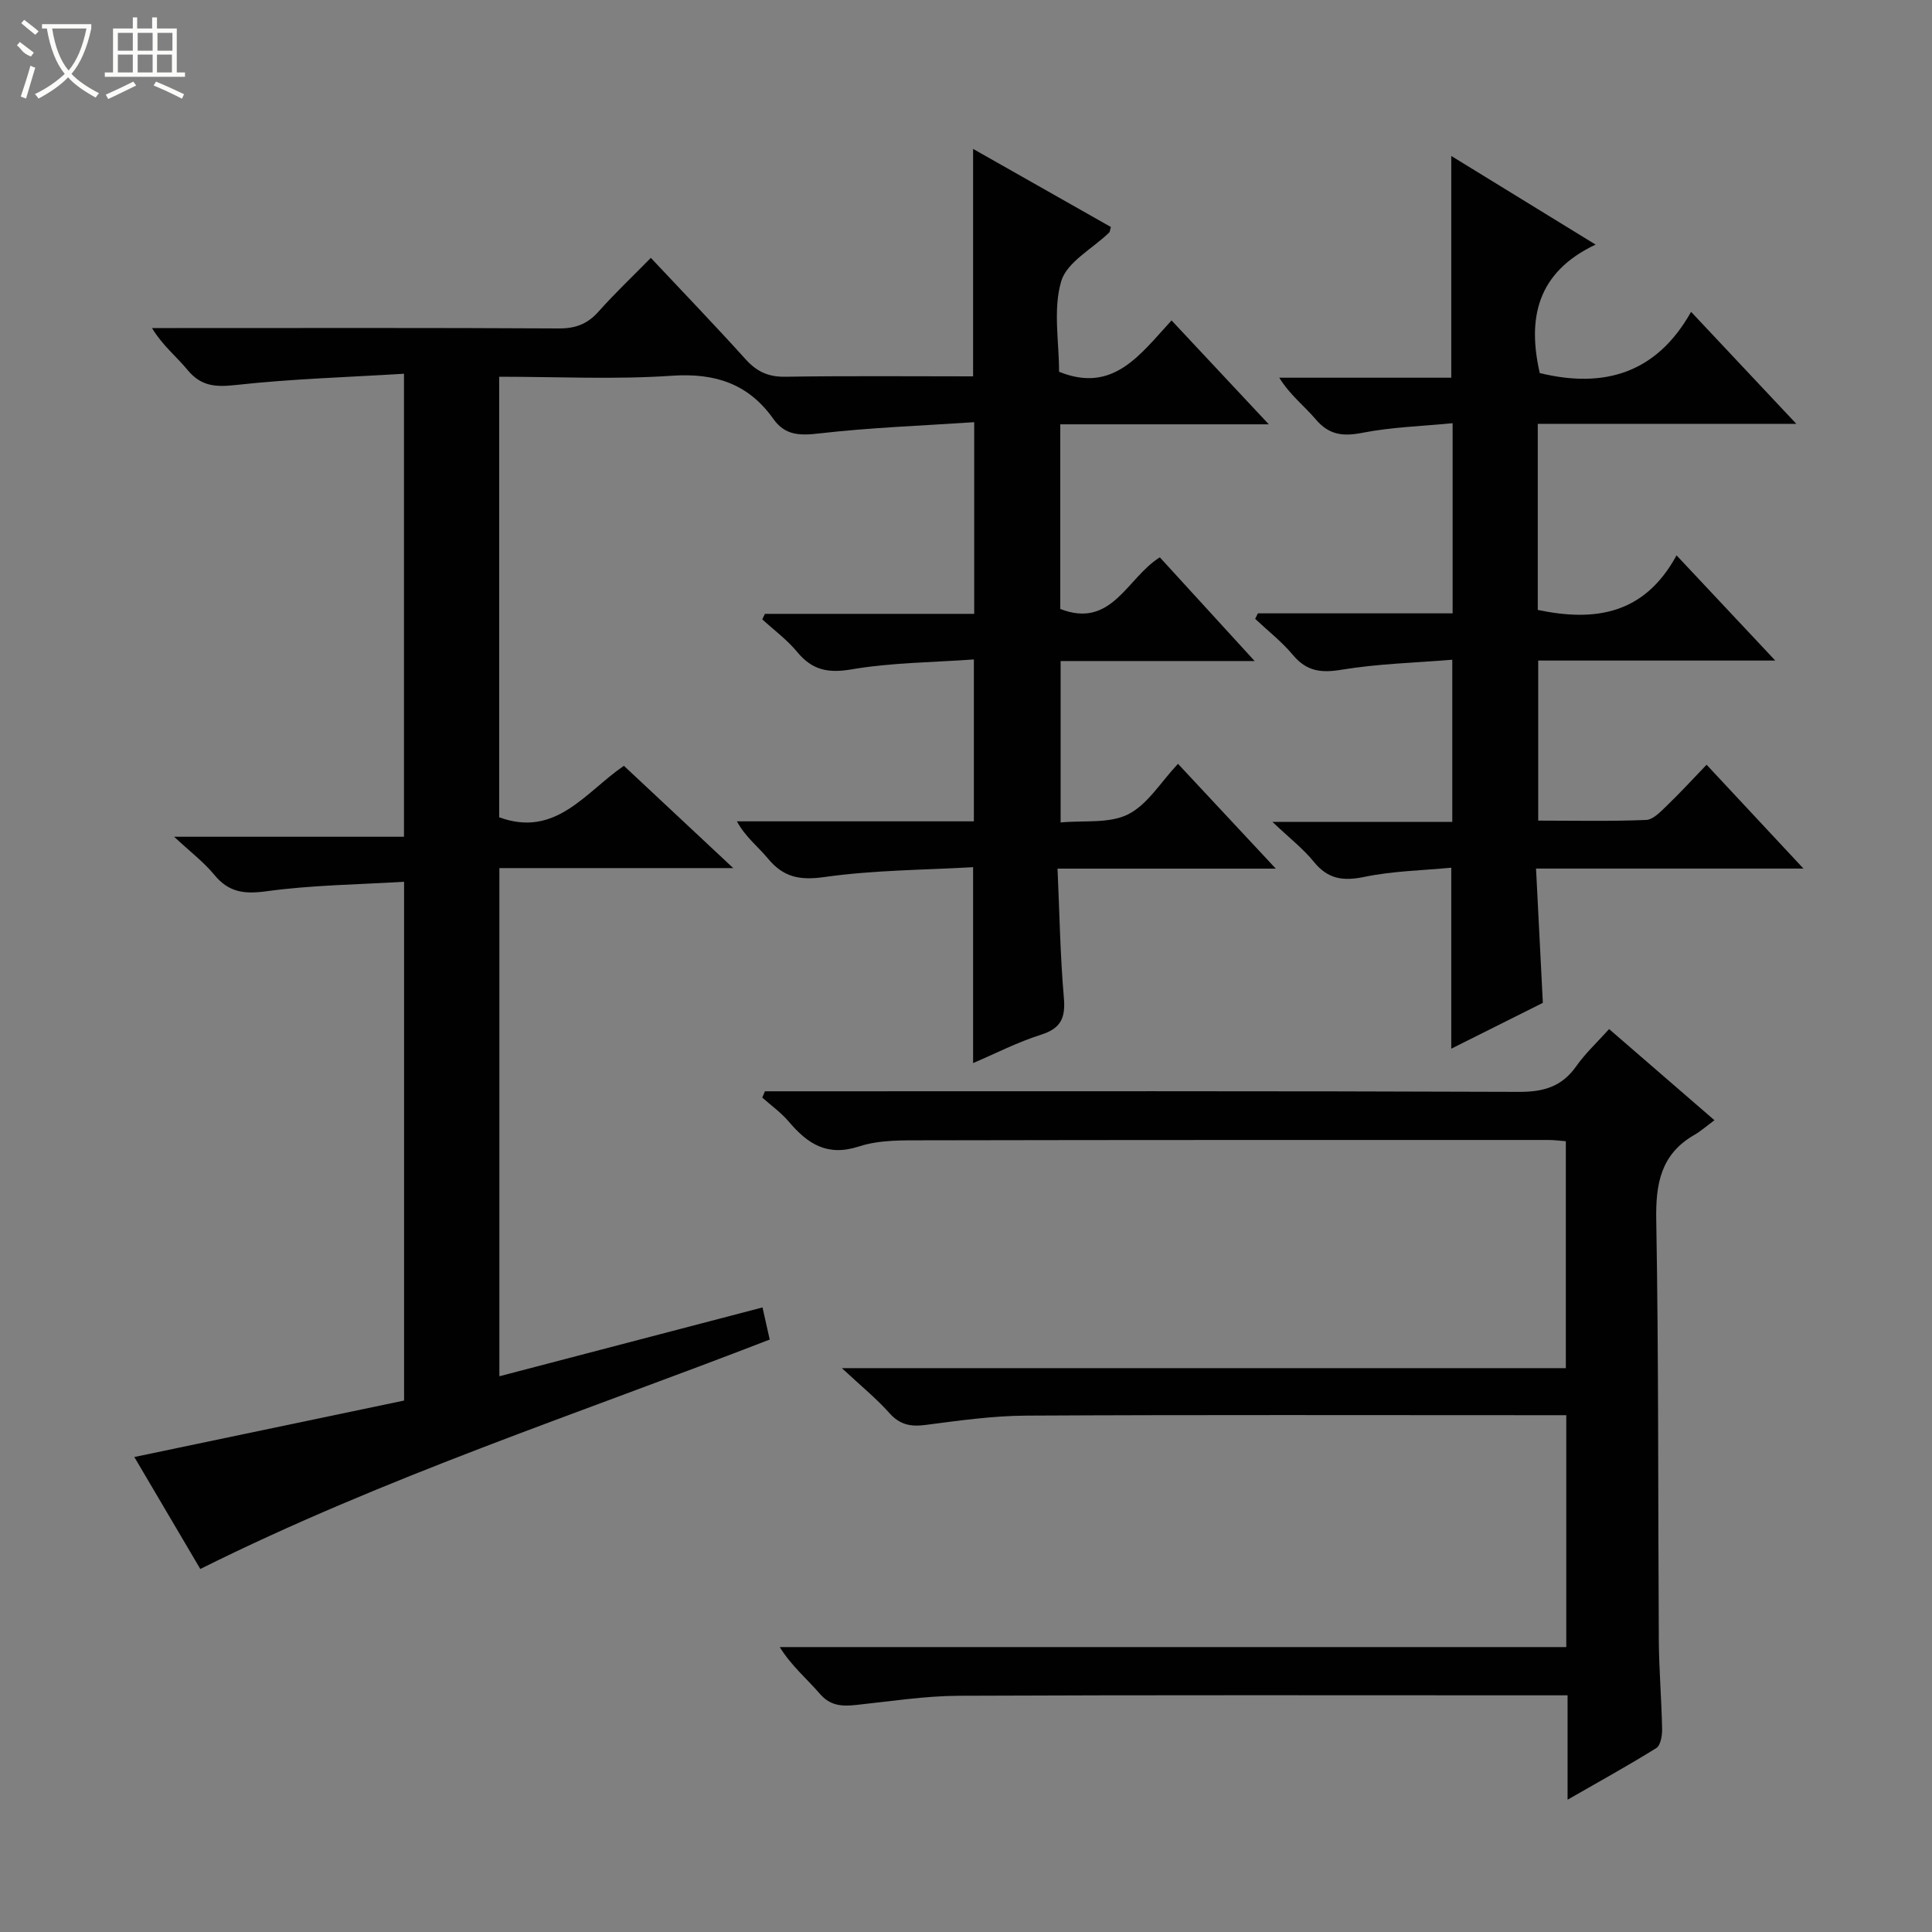
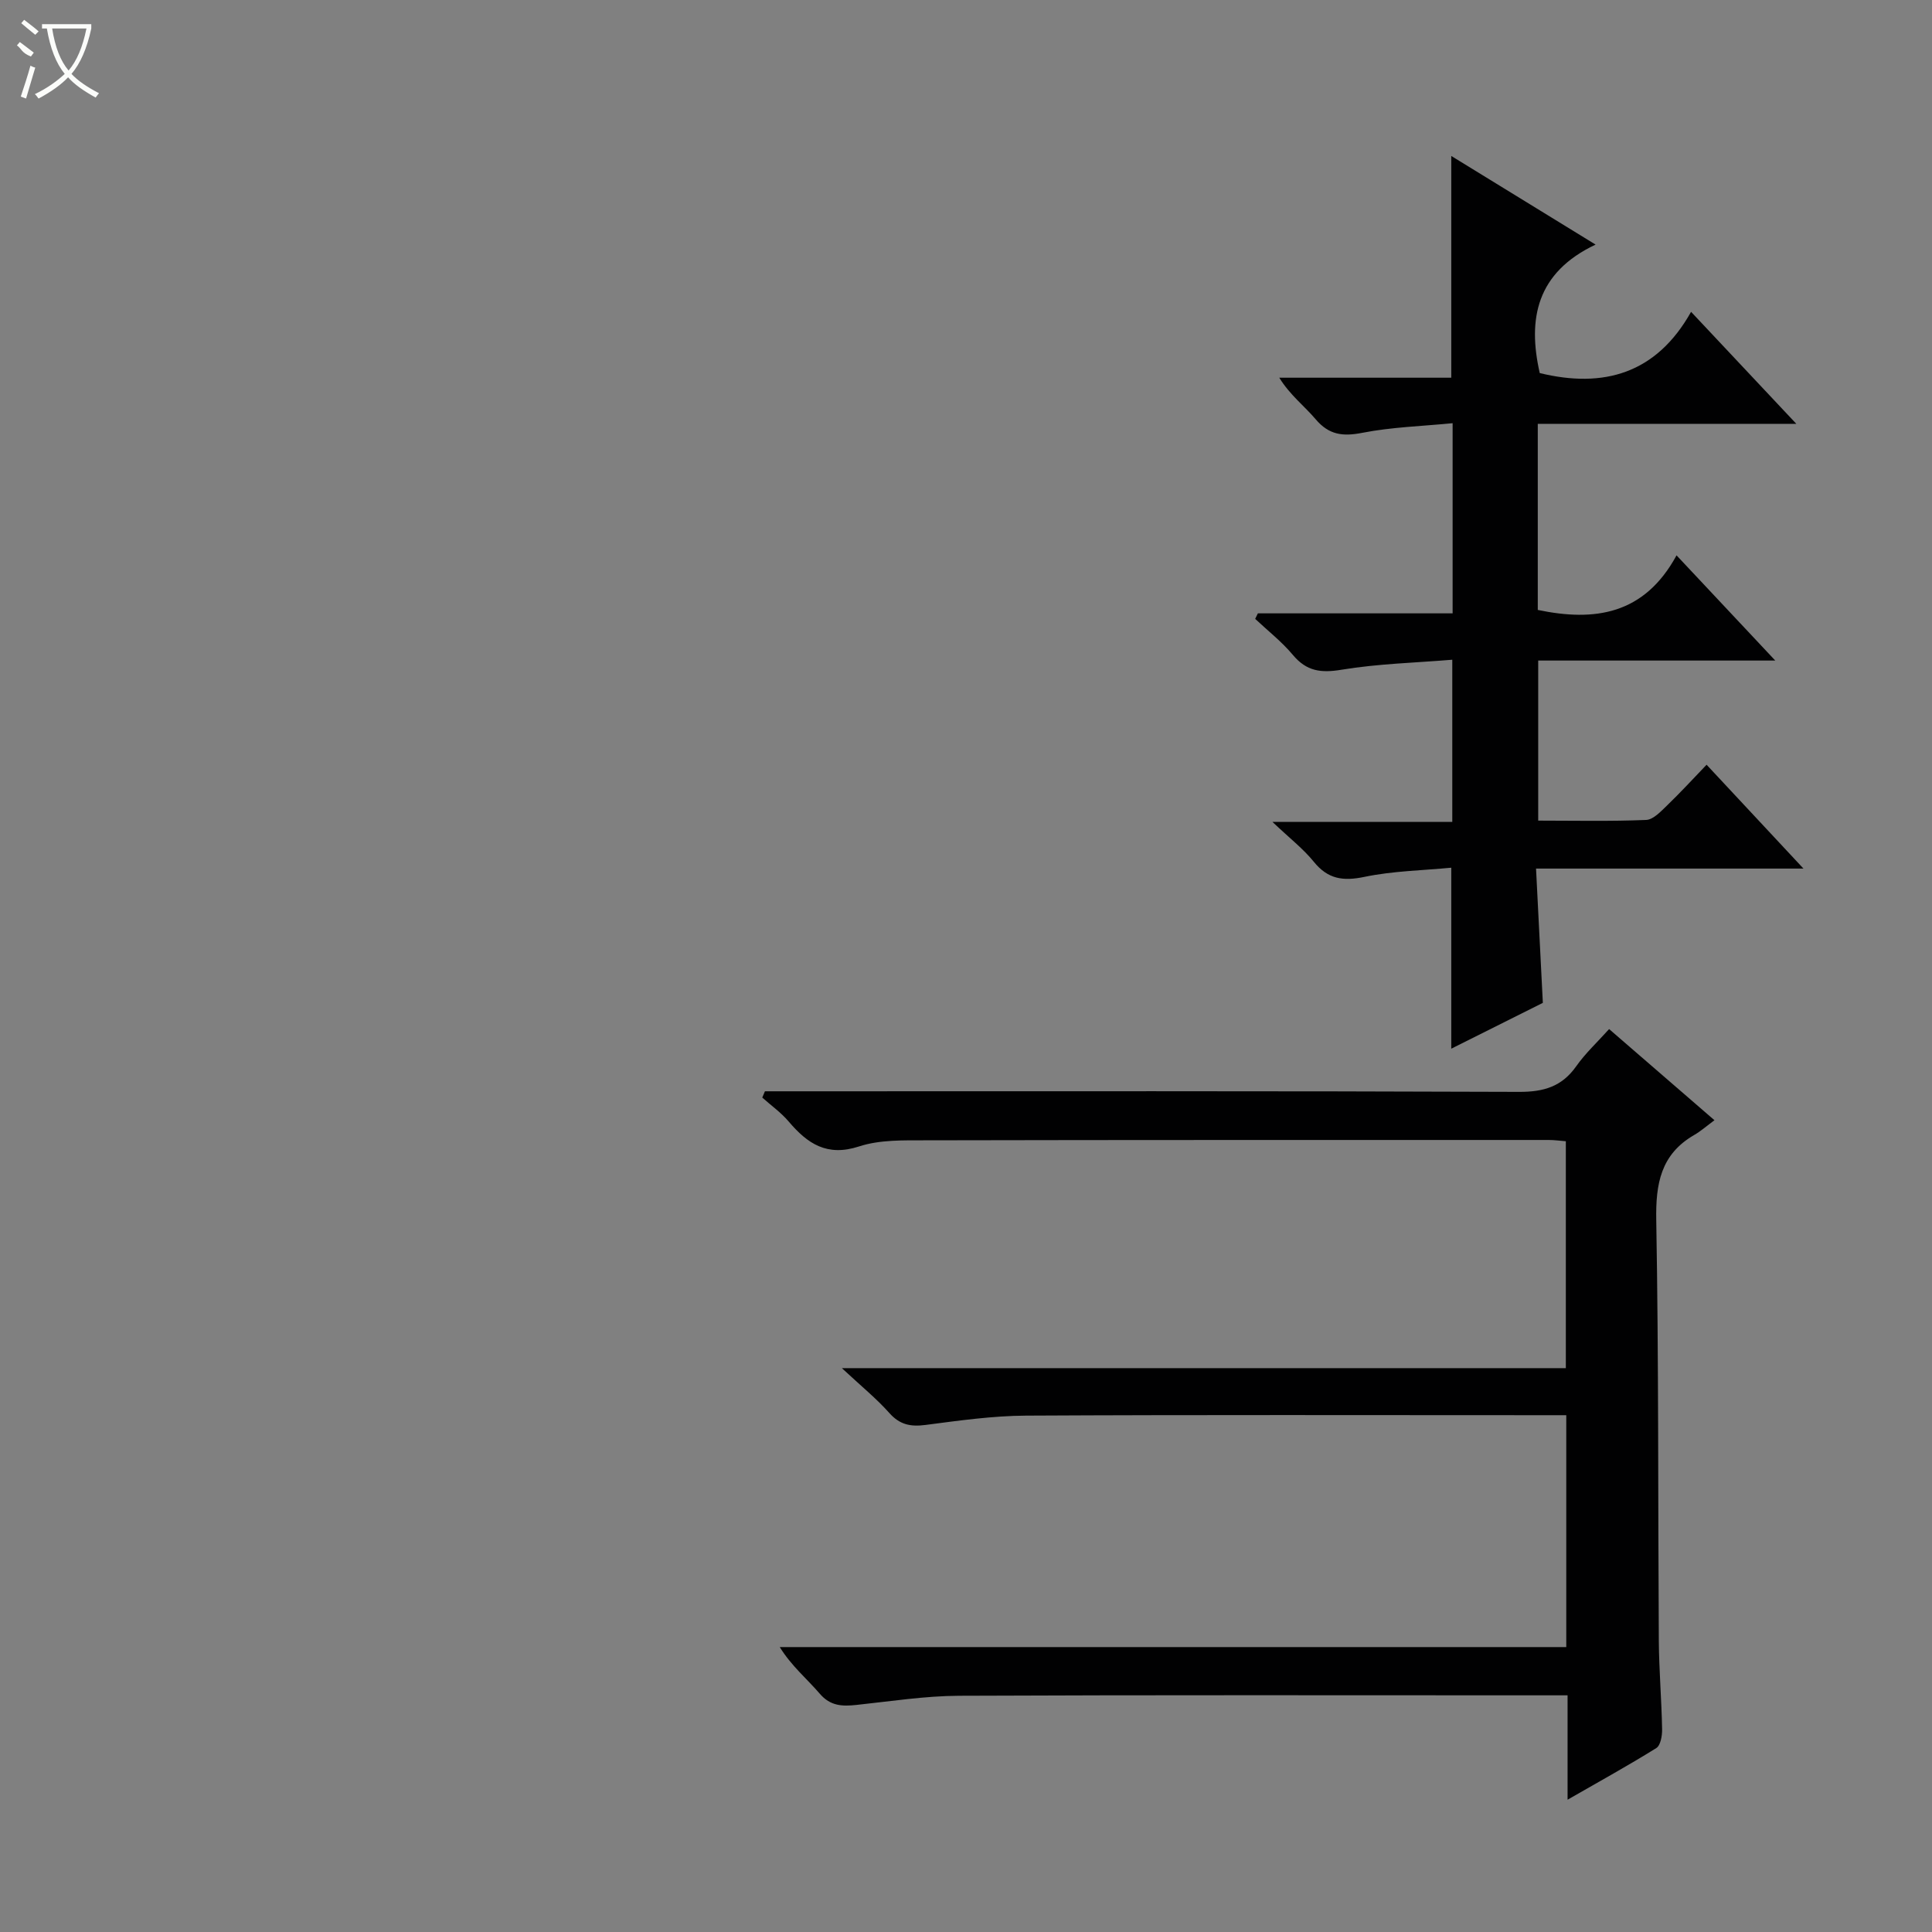
<svg xmlns="http://www.w3.org/2000/svg" enable-background="new 0 0 400 400" viewBox="0 0 400 400">
  <rect x="0" y="0" width="400" height="400" fill="#808080" stroke="none" />
  <g fill="#010102">
-     <path d="m41.47 324.84c-4.49-7.61-9.01-15.28-13.66-23.18 18.78-3.93 37.19-7.79 55.85-11.69 0-35.67 0-70.92 0-107.41-9.42.58-19.01.67-28.44 1.96-4.65.64-7.86.25-10.87-3.42-2.09-2.55-4.8-4.6-8.3-7.86h47.59c0-32 0-63.37 0-95.86-11.73.72-23.32 1.06-34.81 2.33-4.26.47-7.23.26-10.03-3.15-2.28-2.77-5.16-5.03-7.33-8.64h5.24c26.33 0 52.65-.07 78.98.08 3.47.02 5.94-.92 8.23-3.49 3.31-3.72 6.94-7.16 10.83-11.12 6.73 7.17 13.28 13.97 19.61 20.98 2.3 2.55 4.68 3.68 8.19 3.63 12.95-.2 25.91-.08 38.92-.08 0-15.82 0-31.19 0-47.09 9.61 5.45 19.1 10.83 28.53 16.17-.18.59-.18.97-.37 1.16-3.44 3.33-8.75 6.1-9.92 10.08-1.71 5.81-.44 12.5-.44 18.73 11.22 4.55 16.76-3.56 23.29-10.63 6.63 7.09 13 13.89 20.13 21.51-15.04 0-28.93 0-43.17 0v38.23c10.69 4.17 13.79-6.45 20.61-10.69 6.34 6.94 12.67 13.85 19.63 21.47-13.92 0-26.84 0-40.17 0v33.42c4.81-.46 10.07.28 13.97-1.68 4.04-2.03 6.76-6.67 10.33-10.46 6.9 7.39 13.19 14.13 20.25 21.7-15.5 0-29.88 0-45.19 0 .42 9.25.55 18 1.31 26.7.36 4.16-.55 6.36-4.74 7.69-4.84 1.53-9.41 3.89-14.05 5.87 0-13.43 0-26.38 0-40.56-10.07.58-20.52.59-30.76 2.04-5.11.72-8.48.07-11.69-3.8-2.06-2.49-4.7-4.49-6.45-7.73h49.06c0-11.12 0-21.82 0-33.52-8.54.62-17.02.64-25.28 2.05-4.92.84-8.19.17-11.31-3.61-2.08-2.52-4.79-4.51-7.22-6.74.18-.38.37-.76.55-1.14h43.33c0-13.17 0-25.76 0-39.68-10.68.72-21.4 1.1-32.02 2.32-4.03.47-7.12.47-9.56-2.99-5.16-7.29-12.05-9.55-20.98-8.95-11.77.81-23.62.21-35.79.21v91.21c11.73 4.3 17.82-5.18 25.82-10.66 7.4 6.92 14.65 13.7 22.64 21.18-16.64 0-32.34 0-48.42 0v105.21c18.05-4.72 36.06-9.43 54.48-14.25.54 2.41 1 4.45 1.49 6.65-39.56 15.33-79.67 28.45-117.89 47.5z" />
    <path d="m333.15 213.06c7.21 6.24 14.1 12.2 21.81 18.87-1.56 1.15-2.8 2.25-4.2 3.06-6.93 4.01-7.99 10.11-7.85 17.65.51 28.98.35 57.98.53 86.96.04 6.14.57 12.29.68 18.43.03 1.33-.32 3.34-1.2 3.89-5.73 3.57-11.65 6.83-18.37 10.69 0-7.75 0-14.49 0-21.61-2.38 0-4.19 0-5.99 0-39.99 0-79.98-.09-119.97.09-7.1.03-14.2 1.15-21.29 1.9-2.93.31-5.37.24-7.57-2.32-2.66-3.1-5.86-5.73-8.29-9.66h162.84c0-16.15 0-31.74 0-48.01-1.87 0-3.63 0-5.38 0-35.49 0-70.98-.1-106.47.09-6.94.04-13.9 1.03-20.81 1.93-3.09.4-5.32-.03-7.49-2.47-2.64-2.97-5.77-5.51-9.83-9.29h149.89c0-15.99 0-31.38 0-46.98-1.27-.1-2.4-.26-3.53-.26-42.99 0-85.98-.02-128.97.07-4.64.01-9.54-.14-13.84 1.27-6.64 2.16-10.66-.57-14.56-5.16-1.58-1.86-3.64-3.32-5.47-4.96.18-.43.37-.86.55-1.3h5.16c50.32 0 100.64-.08 150.96.12 5.13.02 8.89-1.09 11.87-5.33 1.89-2.68 4.34-4.95 6.79-7.67z" />
    <path d="m318.38 87.76v38.52c11.74 2.45 22.02 1.03 28.73-11.3 7 7.46 13.33 14.2 20.44 21.78-16.88 0-32.83 0-49.08 0v33.14c7.49 0 14.93.17 22.34-.14 1.49-.06 3.06-1.77 4.33-2.99 2.74-2.64 5.32-5.45 8.19-8.44 6.74 7.23 13.06 14 20.06 21.5-18.79 0-36.66 0-55.37 0 .48 9.42.93 18.31 1.41 27.8-6.09 3.05-12.41 6.21-18.96 9.49 0-12.48 0-24.5 0-37.47-5.95.57-12.09.67-17.99 1.9-4.42.92-7.56.47-10.47-3.13-2.17-2.68-4.98-4.85-8.56-8.25h37.23c0-11.2 0-21.79 0-33.58-7.61.63-15.36.82-22.93 2.07-4.27.71-7.24.32-10.07-3.06-2.3-2.75-5.18-5-7.81-7.47.19-.38.38-.76.56-1.14h40.32c0-13.16 0-25.75 0-39.37-6.34.62-12.62.8-18.7 1.99-4.04.79-6.9.44-9.65-2.8-2.35-2.77-5.32-5.01-7.54-8.61h35.61c0-15.5 0-30.37 0-45.91 9.7 5.96 19.25 11.82 29.88 18.35-12.25 5.79-14.11 15.41-11.56 26.6 13.18 3.21 24.13.16 31.33-12.68 7.47 7.95 14.27 15.19 21.79 23.19-18.3.01-35.65.01-53.53.01z" />
  </g>
  <path d="m6.4 11.7c-2-.8-1.9-1.6-2.9-2.3l.6-.7c.9.7 1.9 1.4 2.9 2.2zm-2.1 8.3c.7-2.1 1.4-4.2 2-6.4.2.1.6.3 1 .4-.7 2.3-1.3 4.4-1.9 6.4zm3-12.8c-1.1-.9-2.1-1.7-2.9-2.4l.6-.7c1 .8 2 1.5 3 2.4zm1.4-1.3v-.9h10.2v.9c-.9 4.2-2.3 7.3-4.1 9.4 1.3 1.4 3.2 2.7 5.7 4-.2.2-.4.5-.7.9-2.5-1.4-4.4-2.7-5.7-4.2-1.4 1.5-3.5 3-6.1 4.4 0 0 0 0-.1-.1-.3-.4-.5-.7-.7-.8 2.7-1.3 4.7-2.8 6.2-4.2-1.8-2.2-3-5.3-3.7-9.4zm9.2 0h-7.1c.6 3.8 1.7 6.7 3.4 8.7 1.7-2 2.9-4.8 3.7-8.7z" fill="#fbfcfa" />
-   <path d="m31.6 3.6h.9v2.3h4.1v9.1h1.7v.9h-16.6v-.9h1.7v-9.1h4.1v-2.3h.9v2.3h3.1v-2.3zm-4 13.3.6.8c-1.9.9-3.8 1.9-5.8 2.8-.2-.3-.3-.6-.5-.9 2-.9 3.9-1.8 5.7-2.7zm-3.2-10.1v3.7h3.1v-3.7zm0 4.5v3.7h3.1v-3.7zm4.1-4.5v3.7h3.1v-3.7zm0 4.5v3.7h3.1v-3.7zm9.1 9.1c-2.1-1.1-4.1-2-5.8-2.7l.5-.8c2.2.9 4.1 1.8 5.8 2.6l-.4.9zm-1.9-13.6h-3.1v3.7h3.1zm-3.2 4.5v3.7h3.1v-3.7z" fill="#fbfcfa" />
</svg>